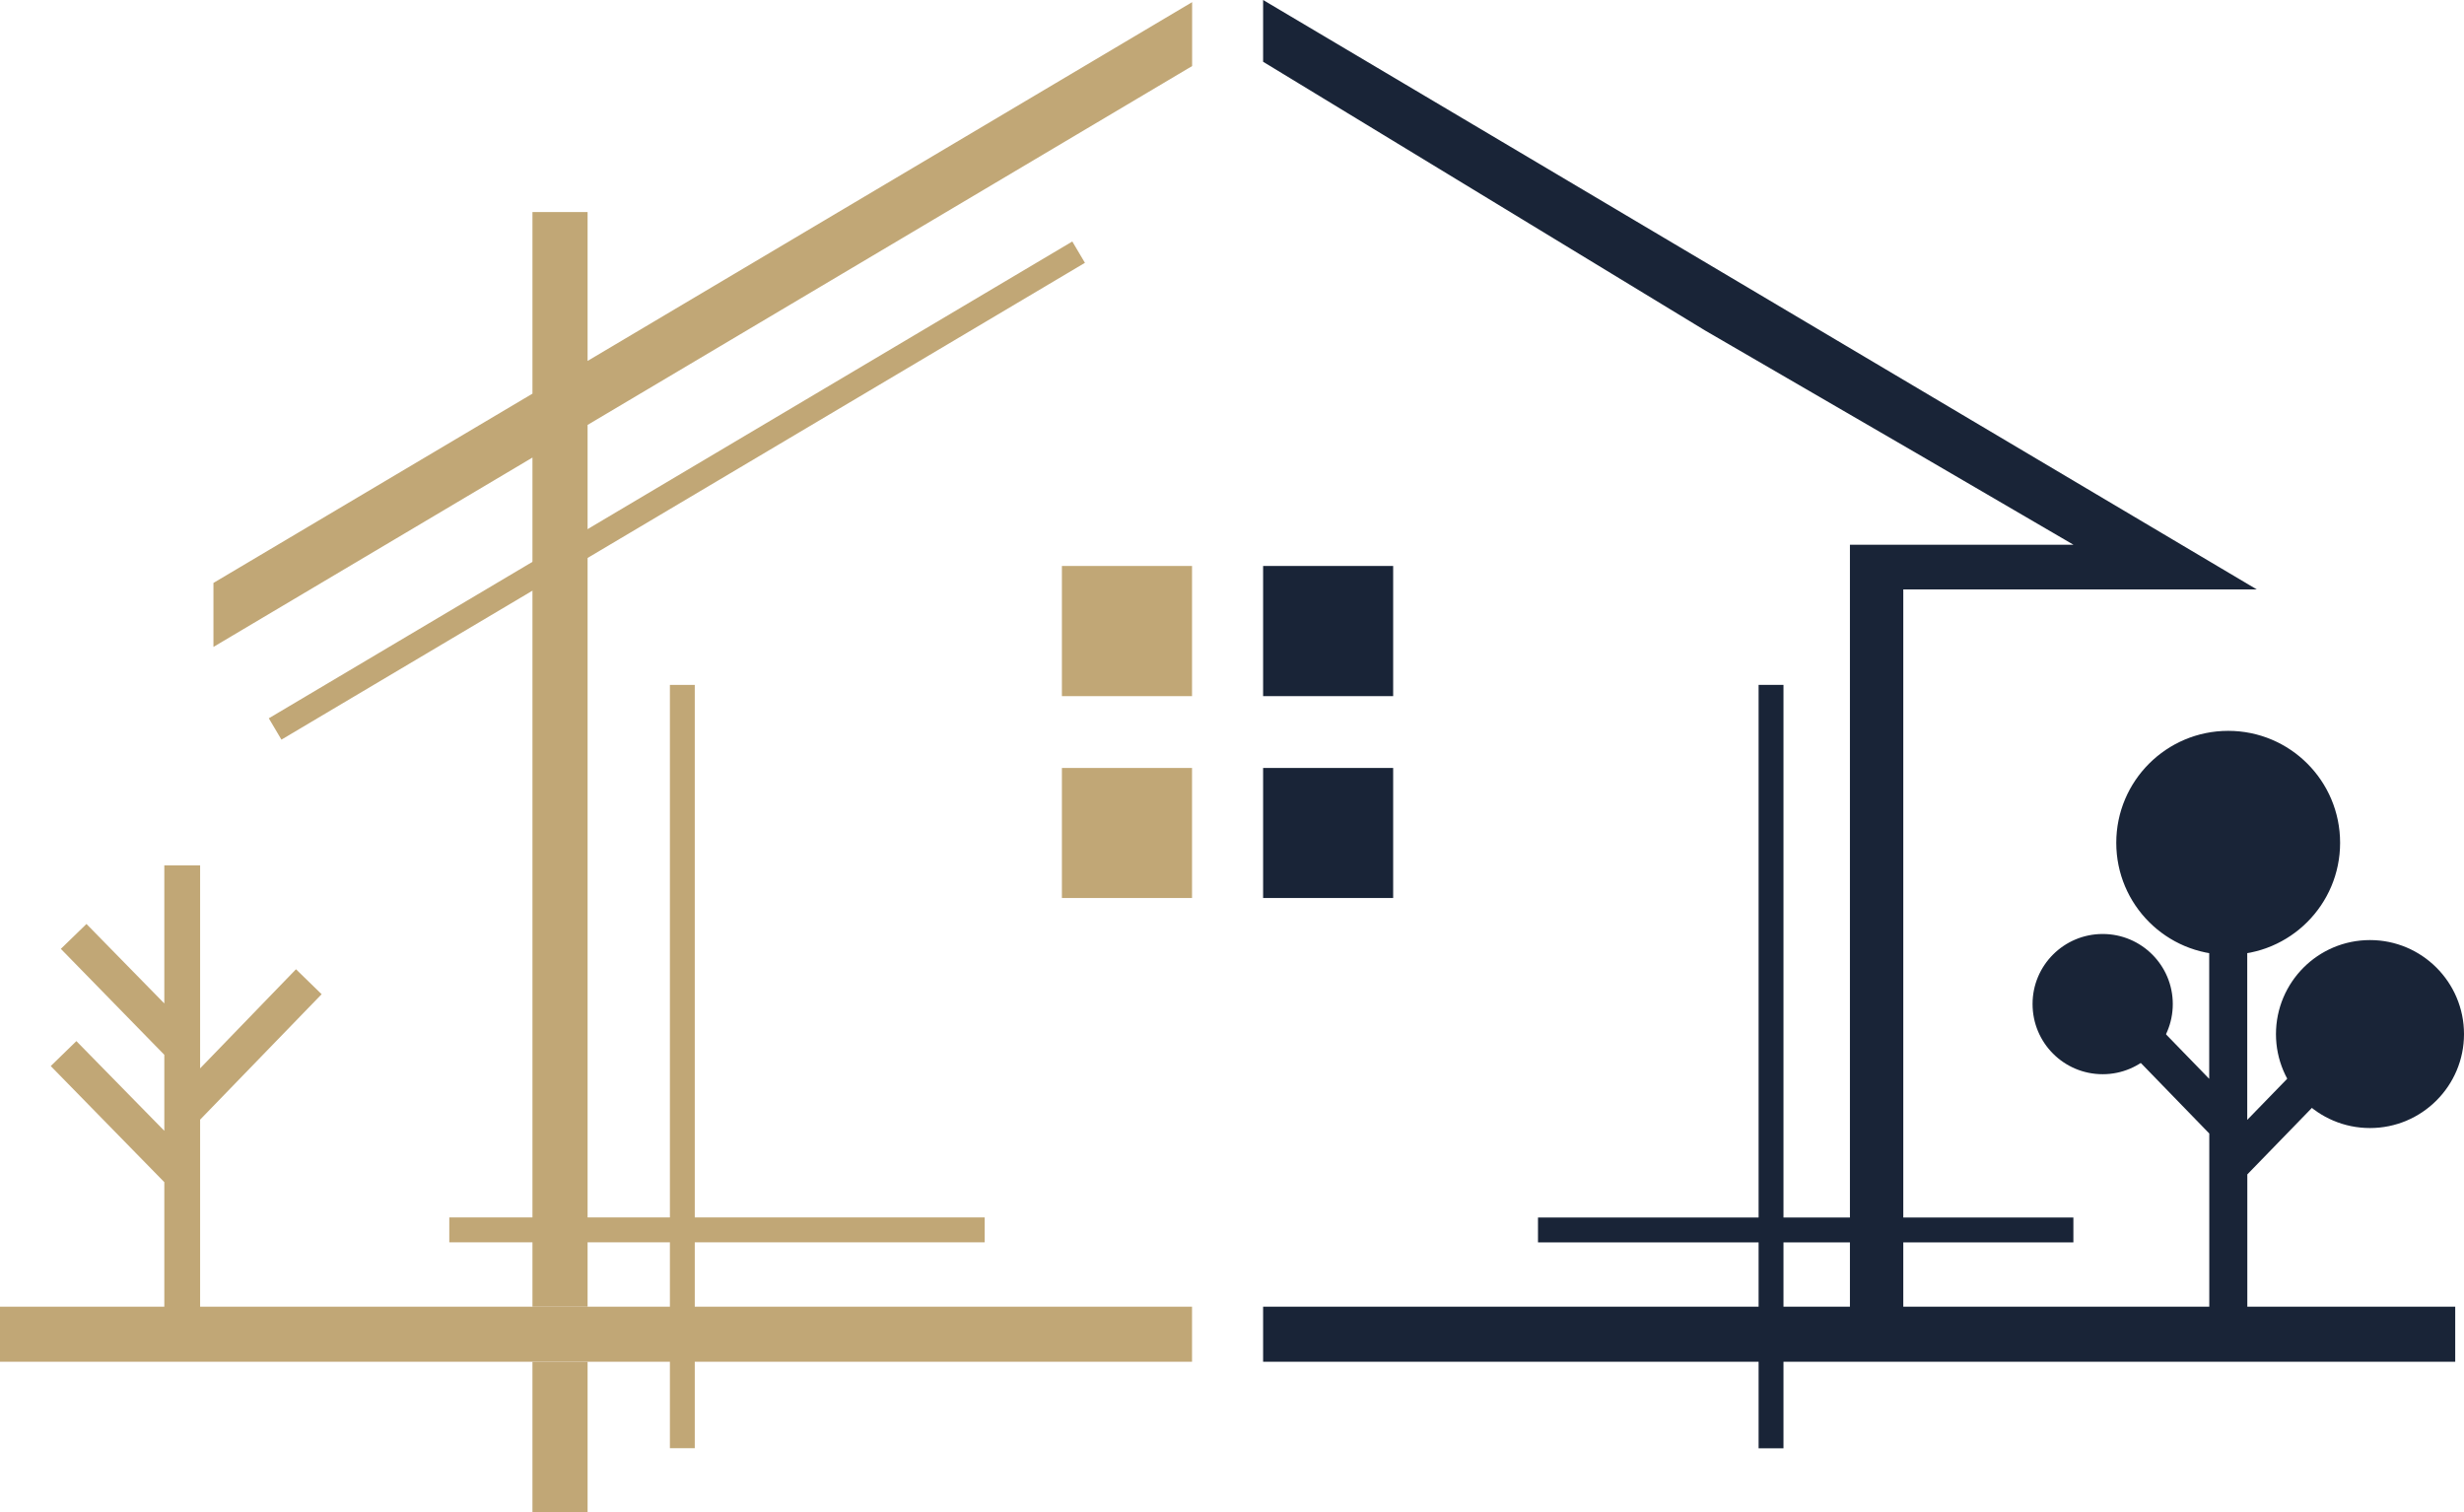
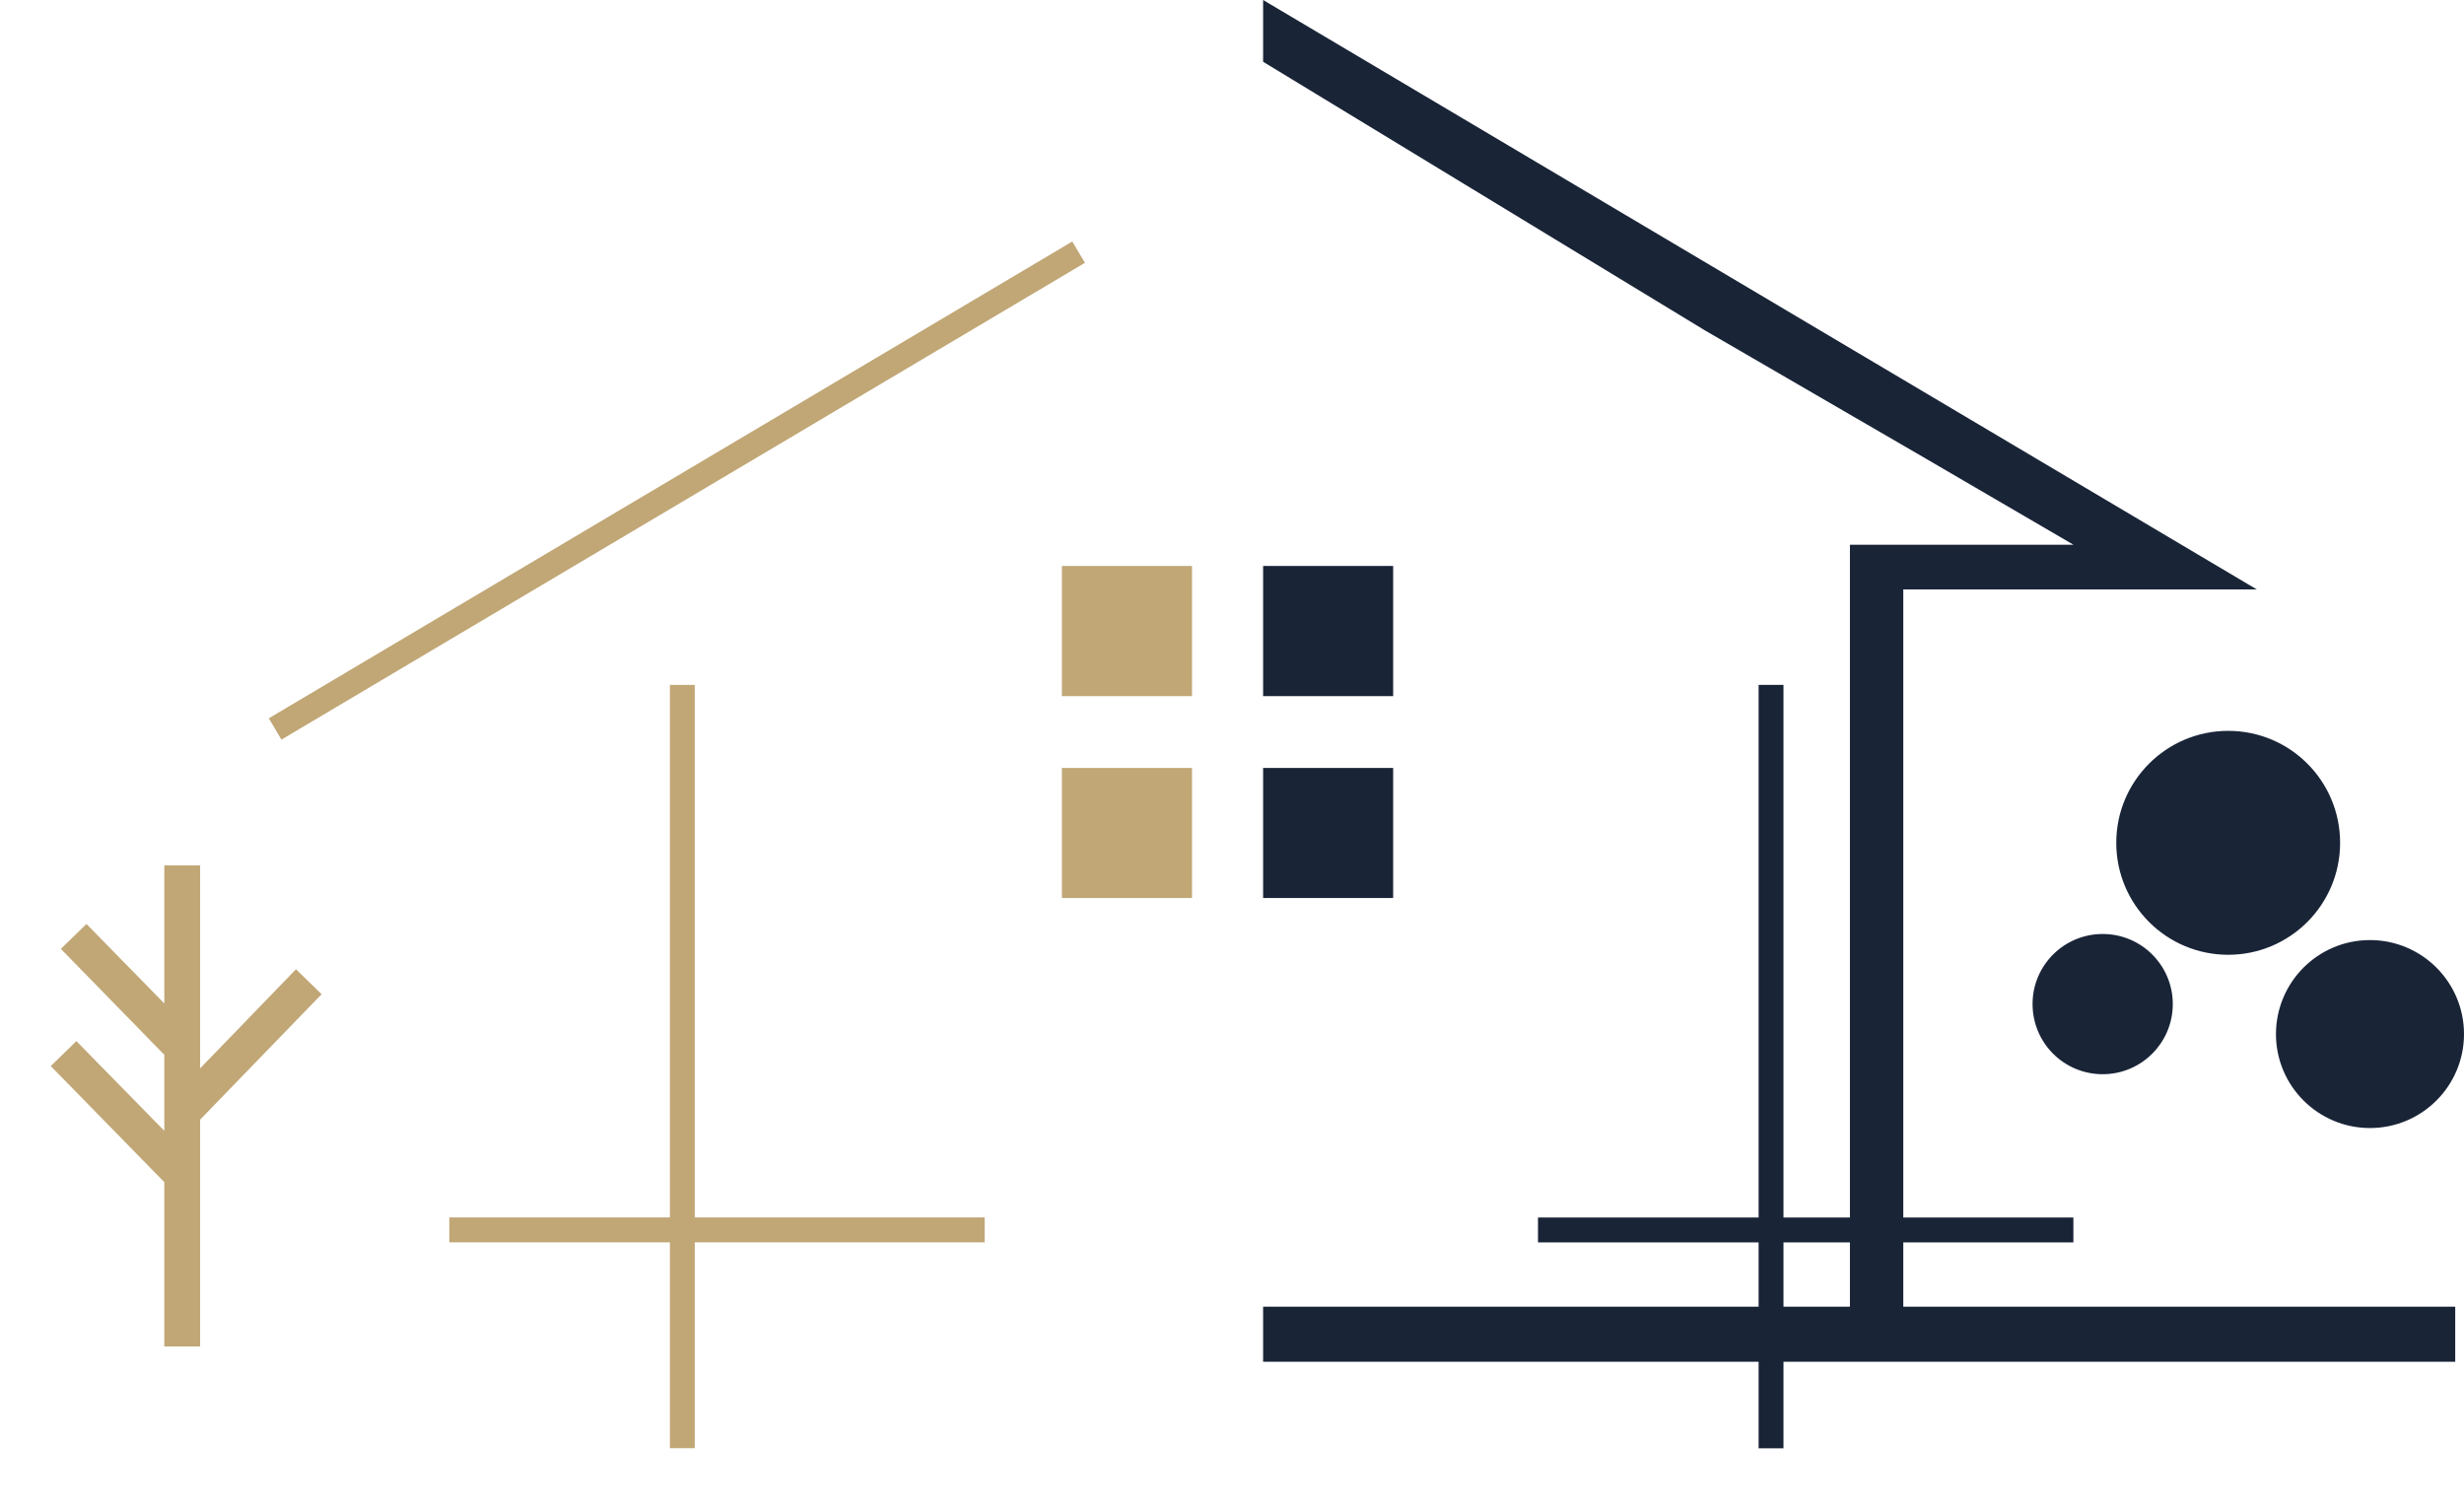
<svg xmlns="http://www.w3.org/2000/svg" version="1.1" id="Calque_1" x="0px" y="0px" width="32px" height="19.637px" viewBox="0 0 32 19.637" enable-background="new 0 0 32 19.637" xml:space="preserve">
  <g>
-     <path fill="#C1A776" d="M6.915,16.969c0-3.694,0-7.335,0-11.027L2.772,8.401V7.57l4.143-2.458V2.754h0.716v1.933l7.851-4.659v0.415   v0.415l-7.851,4.66v0.449c0,3.667,0,7.335,0,11.002l0,0" />
-     <path fill="#C1A776" d="M7.631,17.684v1.953H6.915v-1.953" />
    <path fill="#C1A776" d="M14.09,3.413L3.655,9.605L3.491,9.328l10.435-6.192L14.09,3.413L14.09,3.413z M9.023,13.558v2.252h1.802   h1.963v0.323h-1.963H9.023v2.674H8.7v-2.674H5.835v-0.323H8.7v-2.252V8.894h0.323V13.558L9.023,13.558z M13.791,7.35h1.69v1.69   h-1.69V7.35L13.791,7.35z M13.791,9.973h1.69v1.689h-1.69V9.973L13.791,9.973z" />
    <polygon fill-rule="evenodd" clip-rule="evenodd" fill="#C1A776" points="2.599,13.874 3.844,12.587 4.177,12.911 2.599,14.54    2.599,17.486 2.134,17.486 2.134,15.352 0.659,13.844 0.992,13.52 2.134,14.685 2.134,13.698 0.79,12.322 1.123,11.999    2.134,13.031 2.134,11.238 2.599,11.238 2.599,13.874  " />
-     <path fill-rule="evenodd" clip-rule="evenodd" fill="#192437" d="M29.186,14.542l0.851-0.876l0.354,0.344l-1.205,1.241v2.235   h-0.494v-0.073c0-0.855,0-1.711,0-2.566V14.72l-1.127-1.161l0.354-0.344l0.772,0.795v-1.913h0.494V14.542L29.186,14.542z" />
    <path fill-rule="evenodd" clip-rule="evenodd" fill="#192437" d="M27.308,12.129c0.502,0,0.91,0.407,0.91,0.91   c0,0.503-0.408,0.911-0.91,0.911c-0.504,0-0.911-0.407-0.911-0.911C26.396,12.537,26.804,12.129,27.308,12.129L27.308,12.129z    M30.779,12.208c0.674,0,1.221,0.547,1.221,1.221c0,0.673-0.547,1.22-1.221,1.22s-1.221-0.547-1.221-1.22   C29.559,12.754,30.105,12.208,30.779,12.208L30.779,12.208z M28.938,9.491c0.803,0,1.453,0.65,1.453,1.454   c0,0.802-0.65,1.454-1.453,1.454s-1.454-0.651-1.454-1.454C27.484,10.141,28.136,9.491,28.938,9.491L28.938,9.491z" />
    <path fill-rule="evenodd" clip-rule="evenodd" fill="#192437" d="M24.718,16.992V7.654h4.59L16.404,0v0.443v0.359l5.742,3.491   l2.862,1.661l1.92,1.12h-2.903v9.918 M16.404,7.35h1.689v1.69h-1.689V7.35L16.404,7.35z M16.404,9.973h1.689v1.689h-1.689V9.973   L16.404,9.973z" />
    <polygon fill="#192437" points="23.162,13.558 23.162,15.811 24.964,15.811 26.927,15.811 26.927,16.134 24.964,16.134    23.162,16.134 23.162,18.808 22.839,18.808 22.839,16.134 19.974,16.134 19.974,15.811 22.839,15.811 22.839,13.558 22.839,8.894    23.162,8.894 23.162,13.558  " />
-     <rect y="16.969" fill="#C1A776" width="15.481" height="0.715" />
    <rect x="16.404" y="16.969" fill="#192437" width="15.482" height="0.715" />
  </g>
</svg>